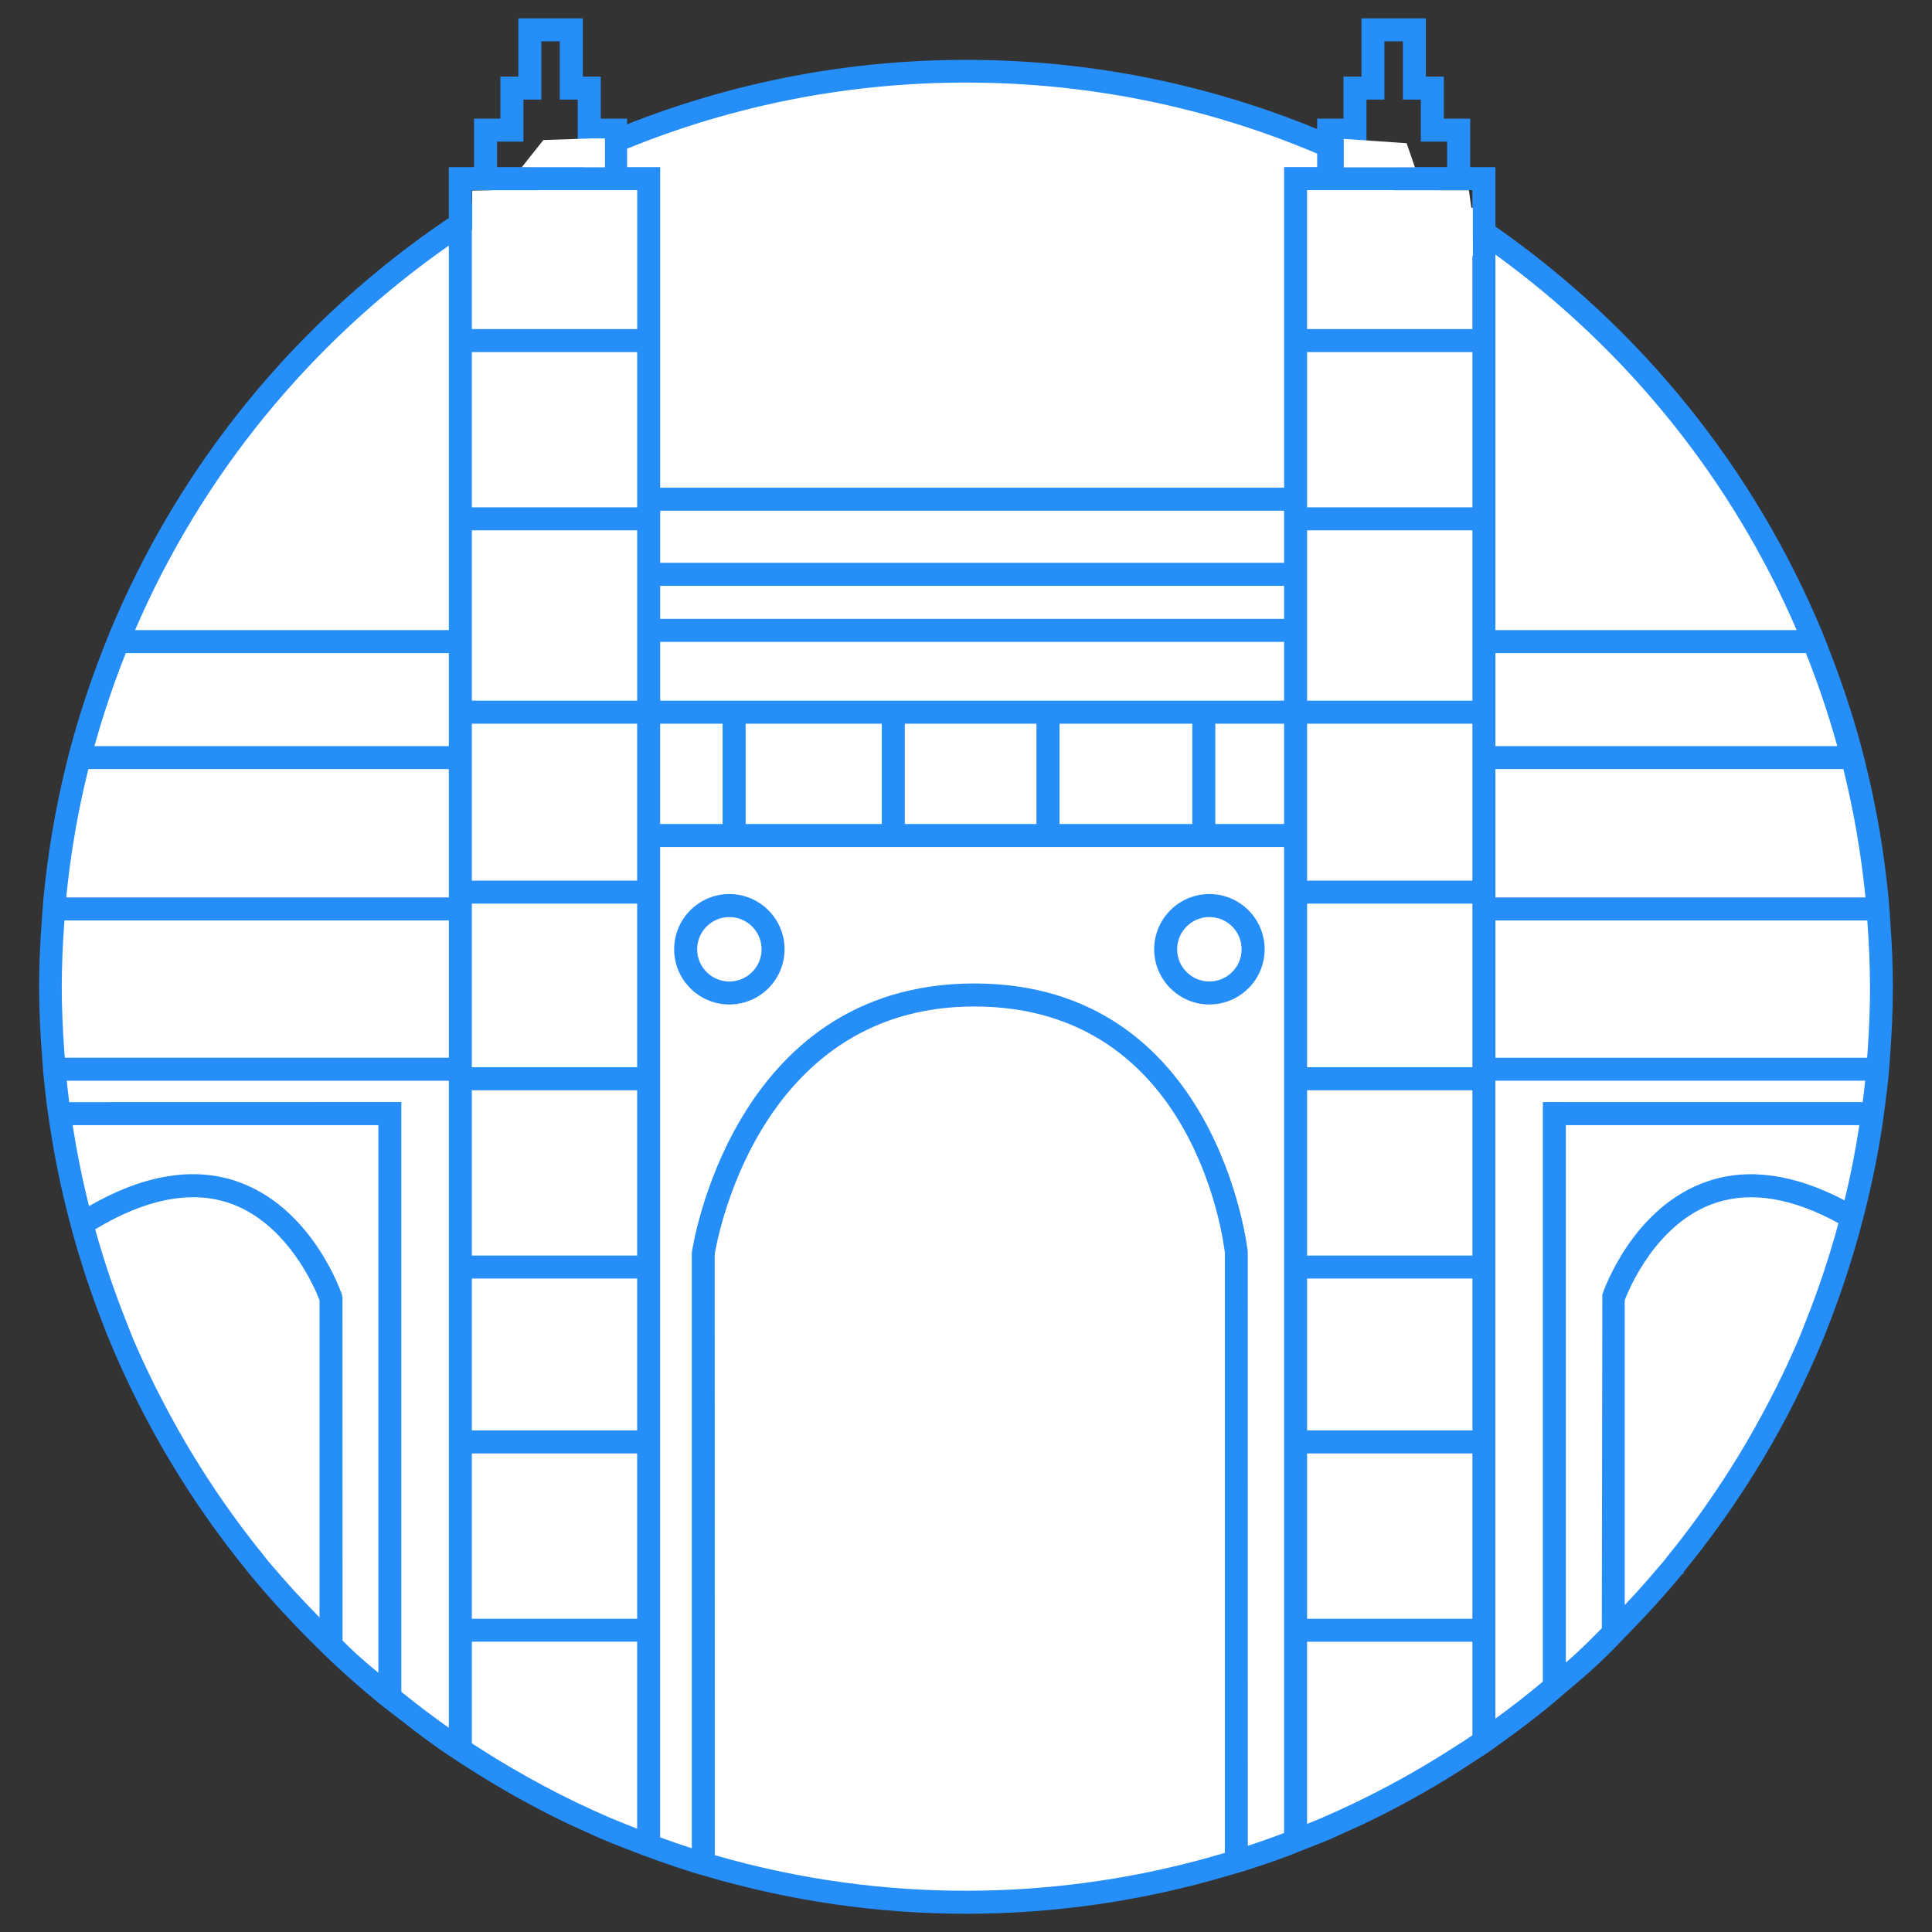
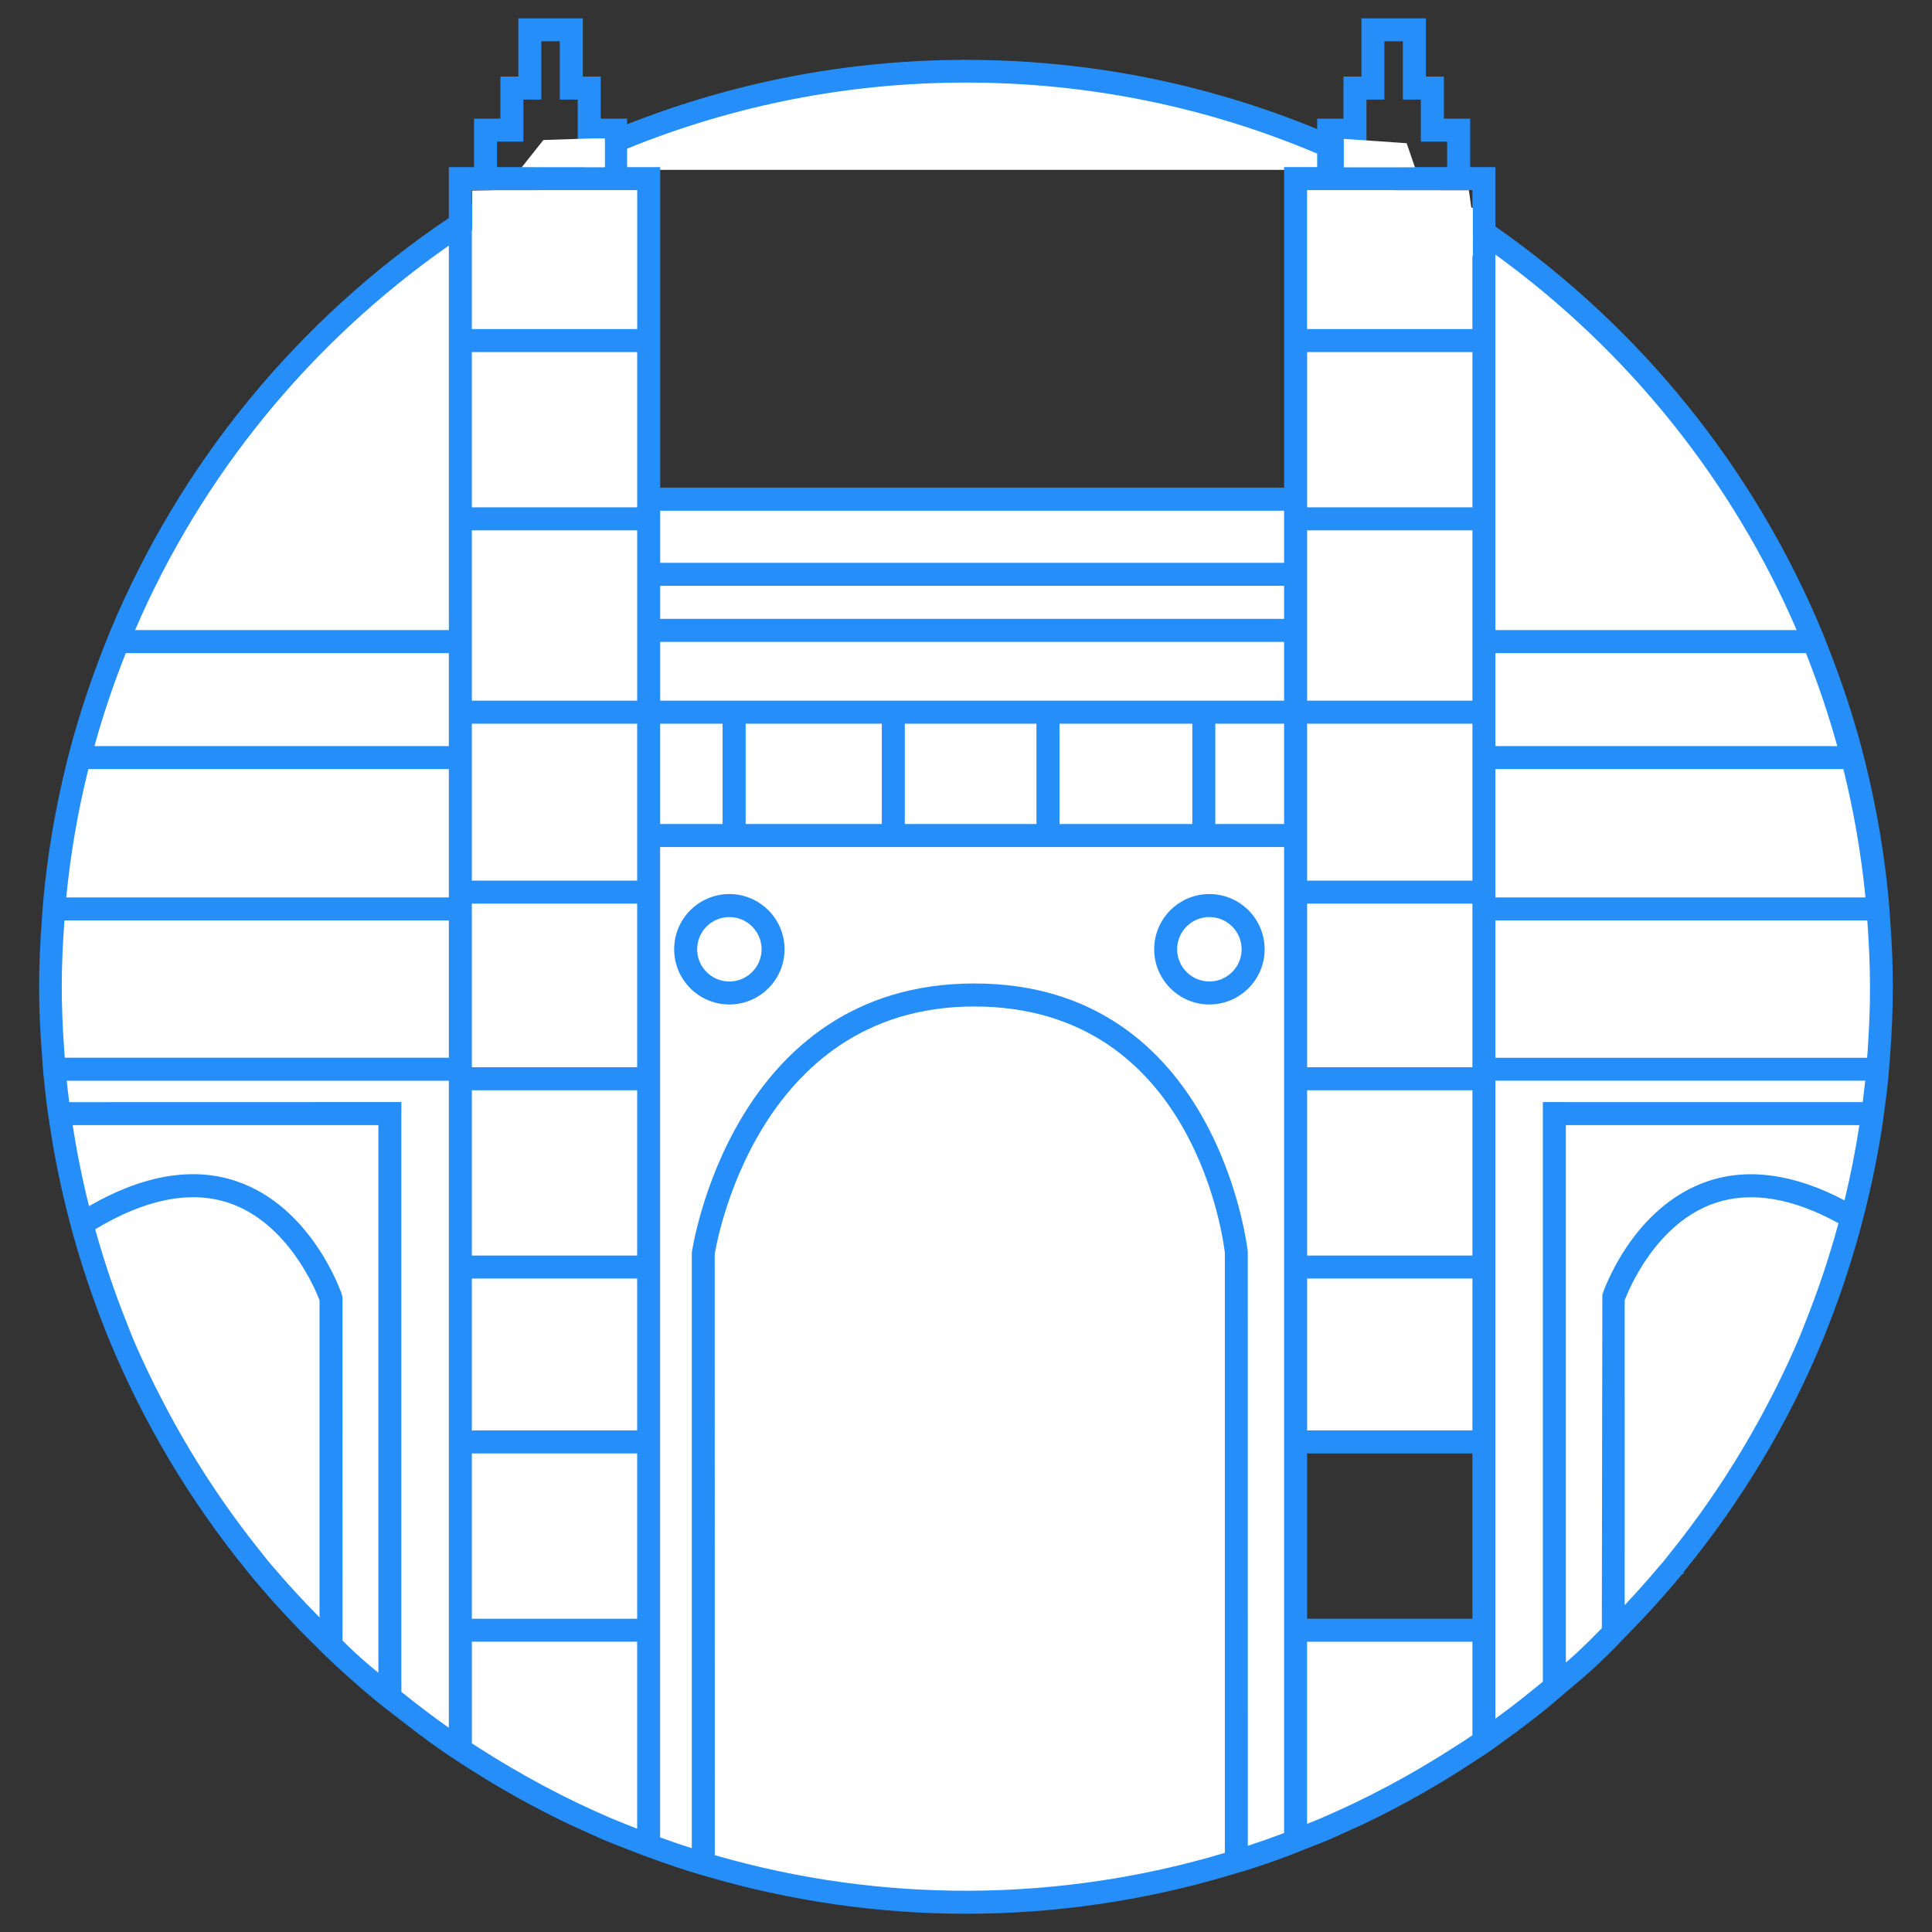
<svg xmlns="http://www.w3.org/2000/svg" version="1.1" id="Layer_1" x="0px" y="0px" width="70px" height="70px" viewBox="0 0 70 70" enable-background="new 0 0 70 70" xml:space="preserve">
  <rect x="0" y="0" width="70" height="70" fill="#333333" stroke="none" />
  <g>
    <g>
-       <path fill="#FFFFFF" d="M23.819,6.155V17.77h22.806V6.155h1.197V5.501c-3.942-1.677-8.275-2.605-12.821-2.605    c-4.379,0-8.557,0.867-12.38,2.429v0.831h1.198V6.155z" />
+       <path fill="#FFFFFF" d="M23.819,6.155h22.806V6.155h1.197V5.501c-3.942-1.677-8.275-2.605-12.821-2.605    c-4.379,0-8.557,0.867-12.38,2.429v0.831h1.198V6.155z" />
      <path fill="#FFFFFF" d="M23.186,12.023V6.788h-3.683c-0.86,0.463-1.695,0.965-2.507,1.499v3.736H23.186z" />
      <path fill="#FFFFFF" d="M21.987,5.588c-0.421,0.182-0.838,0.368-1.249,0.567h1.249V5.588z" />
      <path fill="#FFFFFF" d="M16.362,23.563H4.497c-0.465,1.159-0.867,2.351-1.199,3.57h13.064V23.563z" />
      <path fill="#FFFFFF" d="M16.362,8.714c-5.098,3.524-9.158,8.447-11.612,14.215h11.612V8.714z" />
      <path fill="#FFFFFF" d="M54.082,39.057v23.409c0.658-0.473,1.297-0.97,1.919-1.487V40.029h0.634v0.003h10.941    c0.043-0.324,0.081-0.649,0.113-0.976H54.082L54.082,39.057z" />
      <path fill="#FFFFFF" d="M56.635,60.448c0.059-0.052,0.12-0.099,0.18-0.149c0.107-0.097,0.219-0.189,0.326-0.287    c0.103-0.095,0.2-0.193,0.303-0.289c0.236-0.223,0.463-0.459,0.693-0.688l0.014-12.102c0.043-0.129,1.086-3.156,3.787-4.053    c1.478-0.488,3.142-0.227,4.959,0.758c0.242-0.975,0.438-1.968,0.588-2.974h-10.85V60.448z" />
      <rect x="23.819" y="18.404" fill="#FFFFFF" width="22.806" height="2.088" />
      <path fill="#FFFFFF" d="M23.819,30.589v36.054c0.443,0.162,0.893,0.314,1.346,0.457V45.391c0.017-0.14,1.432-9.658,10.135-9.658    c8.714,0,9.8,9.529,9.81,9.625l0.002,21.66c0.451-0.147,0.9-0.304,1.343-0.469c0.06-0.021,0.114-0.046,0.172-0.066V30.589H23.819z     M26.426,36.295c-1.047,0-1.9-0.853-1.9-1.9s0.854-1.901,1.9-1.901c1.049,0,1.9,0.854,1.9,1.901S27.475,36.295,26.426,36.295z     M43.818,36.295c-1.047,0-1.9-0.853-1.9-1.9s0.854-1.901,1.9-1.901c1.05,0,1.902,0.854,1.902,1.901S44.868,36.295,43.818,36.295z" />
-       <rect x="47.259" y="52.561" fill="#FFFFFF" width="6.188" height="6.189" />
      <path fill="#FFFFFF" d="M16.362,27.766H3.129c-0.396,1.575-0.676,3.194-0.833,4.85h14.066V27.766z" />
      <path fill="#FFFFFF" d="M62.137,43.482c-2.234,0.742-3.232,3.236-3.369,3.606v11.317c0.457-0.479,0.899-0.969,1.326-1.473    c0.082-0.099,0.17-0.19,0.25-0.289c0.077-0.096,0.15-0.193,0.229-0.289c1.376-1.705,2.584-3.551,3.601-5.51    c0.103-0.195,0.205-0.392,0.302-0.589c0.283-0.573,0.555-1.151,0.805-1.743c0.082-0.189,0.152-0.385,0.229-0.576    c0.479-1.19,0.885-2.416,1.223-3.67C65.018,43.313,63.477,43.04,62.137,43.482z" />
      <circle fill="#FFFFFF" cx="26.426" cy="34.394" r="1.267" />
      <path fill="#FFFFFF" d="M35.3,36.366c-8.157,0-9.491,8.977-9.504,9.067l0.003,21.855c2.921,0.854,6.007,1.32,9.202,1.32    c3.295,0,6.474-0.495,9.478-1.403V45.391C44.439,45.053,43.439,36.366,35.3,36.366z" />
      <circle fill="#FFFFFF" cx="43.818" cy="34.394" r="1.267" />
      <path fill="#FFFFFF" d="M16.362,33.249H2.247c-0.063,0.827-0.104,1.661-0.104,2.505c0,0.771,0.036,1.533,0.089,2.291    c0.009,0.126,0.02,0.252,0.029,0.378h14.102L16.362,33.249L16.362,33.249z" />
      <path fill="#FFFFFF" d="M47.259,59.384v6.847c0.214-0.084,0.427-0.168,0.64-0.26c1.672-0.716,3.271-1.572,4.789-2.547    c0.149-0.097,0.301-0.189,0.449-0.288c0.104-0.069,0.207-0.14,0.312-0.21v-3.542H47.259z" />
      <path fill="#FFFFFF" d="M16.996,59.384v3.835c0.105,0.068,0.212,0.137,0.318,0.205c1.517,0.975,3.116,1.831,4.789,2.547    c0.236,0.103,0.476,0.193,0.714,0.289c0.122,0.051,0.245,0.098,0.368,0.146v-7.021L16.996,59.384L16.996,59.384z" />
      <path fill="#FFFFFF" d="M2.519,40.666c0.163,1.078,0.377,2.141,0.643,3.182c1.97-1.164,3.764-1.49,5.346-0.966    c2.701,0.896,3.744,3.925,3.786,4.054l0.017,0.101v12.438c0.085,0.082,0.163,0.168,0.249,0.248    c0.102,0.096,0.199,0.194,0.303,0.288c0.107,0.099,0.219,0.191,0.326,0.288c0.202,0.18,0.415,0.344,0.621,0.52V40.666H2.519z" />
      <path fill="#FFFFFF" d="M8.303,43.482c-1.438-0.477-3.108-0.133-4.971,1.006c0.326,1.178,0.713,2.33,1.163,3.451    c0.077,0.192,0.146,0.389,0.229,0.58c0.25,0.59,0.521,1.168,0.804,1.739c0.099,0.197,0.2,0.394,0.302,0.589    c1.019,1.959,2.225,3.805,3.602,5.508c0.076,0.097,0.148,0.194,0.227,0.289c0.082,0.1,0.168,0.191,0.25,0.289    c0.562,0.664,1.158,1.295,1.77,1.912V47.09C11.539,46.721,10.535,44.221,8.303,43.482z" />
      <path fill="#FFFFFF" d="M2.313,39.057c0.031,0.326,0.069,0.651,0.111,0.977h11.384v-0.004h0.633v21.318    c0.624,0.502,1.261,0.987,1.921,1.443V39.057H2.313z" />
      <rect x="23.819" y="21.125" fill="#FFFFFF" width="22.806" height="1.397" />
      <rect x="16.996" y="46.225" fill="#FFFFFF" width="6.189" height="5.702" />
      <rect x="16.996" y="52.561" fill="#FFFFFF" width="6.189" height="6.189" />
      <path fill="#FFFFFF" d="M49.264,6.155c-0.266-0.129-0.537-0.246-0.808-0.367v0.367H49.264z" />
      <rect x="16.996" y="26.121" fill="#FFFFFF" width="6.189" height="5.885" />
      <rect x="16.996" y="39.4" fill="#FFFFFF" width="6.189" height="6.189" />
      <rect x="16.996" y="32.64" fill="#FFFFFF" width="6.189" height="6.127" />
      <path fill="#FFFFFF" d="M47.259,12.023h6.188V8.577c-0.948-0.646-1.934-1.242-2.949-1.789h-3.239V12.023z" />
      <rect x="47.259" y="32.64" fill="#FFFFFF" width="6.188" height="6.127" />
      <rect x="47.259" y="39.4" fill="#FFFFFF" width="6.188" height="6.189" />
      <rect x="47.259" y="46.225" fill="#FFFFFF" width="6.188" height="5.702" />
      <rect x="47.259" y="19.115" fill="#FFFFFF" width="6.188" height="6.372" />
      <rect x="47.259" y="26.121" fill="#FFFFFF" width="6.188" height="5.885" />
      <rect x="47.259" y="12.657" fill="#FFFFFF" width="6.188" height="5.824" />
      <rect x="26.916" y="26.121" fill="#FFFFFF" width="5.133" height="3.834" />
      <rect x="23.819" y="26.121" fill="#FFFFFF" width="2.462" height="3.834" />
      <rect x="32.683" y="26.121" fill="#FFFFFF" width="4.971" height="3.834" />
      <path fill="#FFFFFF" d="M54.082,38.423h13.659c0.009-0.108,0.019-0.218,0.024-0.327c0.055-0.775,0.092-1.555,0.092-2.342    c0-0.844-0.041-1.678-0.104-2.505H54.082V38.423z" />
      <rect x="43.934" y="26.121" fill="#FFFFFF" width="2.691" height="3.834" />
      <rect x="23.819" y="23.156" fill="#FFFFFF" width="22.806" height="2.331" />
      <path fill="#FFFFFF" d="M65.251,22.929c-2.382-5.599-6.278-10.399-11.169-13.9v13.9H65.251z" />
      <rect x="38.288" y="26.121" fill="#FFFFFF" width="5.012" height="3.834" />
      <path fill="#FFFFFF" d="M54.082,27.133h12.621c-0.332-1.22-0.734-2.411-1.199-3.57H54.082V27.133z" />
      <rect x="16.996" y="19.115" fill="#FFFFFF" width="6.189" height="6.372" />
      <rect x="16.996" y="12.657" fill="#FFFFFF" width="6.189" height="5.824" />
      <path fill="#FFFFFF" d="M54.082,32.615h13.623c-0.157-1.655-0.438-3.274-0.833-4.85h-12.79V32.615z" />
      <path fill="none" d="M16.996,6.788v0.757c0.407-0.261,0.819-0.513,1.238-0.757H16.996z" />
      <path fill="none" d="M52.533,6.155V5.032h-0.954V3.509H50.93V1.397h-0.869v2.111h-0.648v1.523h-0.955v0.07    c0.74,0.325,1.466,0.676,2.176,1.053L52.533,6.155L52.533,6.155z" />
      <path fill="none" d="M53.447,6.788h-1.682c0.571,0.332,1.133,0.677,1.682,1.041V6.788z" />
      <path fill="none" d="M21.032,5.032V3.509h-0.649V1.397h-0.869v2.111h-0.649v1.523H17.91v1.123h1.46    c0.761-0.403,1.538-0.778,2.331-1.123L21.032,5.032L21.032,5.032z" />
    </g>
    <g>
      <path fill="#268ef8" d="M68.479,33.241L68.462,33c-0.009-0.132-0.019-0.264-0.03-0.395c-0.151-1.625-0.428-3.262-0.821-4.865    l-0.035-0.145c-0.041-0.164-0.081-0.328-0.125-0.49c-0.319-1.194-0.717-2.399-1.182-3.581l-0.072-0.187    c-0.058-0.15-0.116-0.301-0.178-0.449c-2.463-5.917-6.555-10.992-11.837-14.681V6.055h-0.914V4.298h-0.954V2.775h-0.651V0.664    h-2.335v2.111h-0.651v1.523h-0.953v0.378C43.674,3.013,39.395,2.169,35,2.169c-4.221,0-8.351,0.785-12.279,2.334V4.298h-0.955    V2.775h-0.649V0.664h-2.336v2.111H18.13v1.523h-0.954v1.757h-0.914v1.843c-5.494,3.706-9.74,8.889-12.28,14.992    c-0.065,0.157-0.127,0.316-0.189,0.475L3.73,23.525c-0.465,1.188-0.862,2.392-1.18,3.58c-0.054,0.199-0.103,0.398-0.152,0.599    l-0.009,0.037c-0.393,1.603-0.669,3.239-0.82,4.865c-0.014,0.147-0.024,0.296-0.035,0.445l-0.013,0.191    c-0.071,0.949-0.104,1.747-0.104,2.512c0,0.815,0.038,1.666,0.119,2.677c0.005,0.063,0.009,0.125,0.013,0.188    c0.004,0.073,0.009,0.147,0.016,0.221l0.005,0.066c0.003,0.032,0.007,0.063,0.011,0.094l0.008,0.067    c0.032,0.326,0.067,0.653,0.108,0.979c0.017,0.134,0.037,0.267,0.057,0.398l0.035,0.237c0.176,1.189,0.42,2.383,0.725,3.546    c0.056,0.216,0.113,0.43,0.174,0.644c0.299,1.056,0.647,2.094,1.035,3.085l0.063,0.164c0.054,0.141,0.108,0.281,0.167,0.418    c1.256,3.039,2.949,5.873,5.035,8.427l0.025,0.033c0.773,0.943,1.647,1.89,2.596,2.812c0.013,0.012,0.025,0.025,0.038,0.038    c0.017,0.019,0.034,0.037,0.052,0.054l0.305,0.292c0.063,0.061,0.125,0.12,0.188,0.179c0.011,0.01,0.022,0.02,0.034,0.029    l0.019,0.017c0.482,0.446,0.989,0.886,1.503,1.305c0.13,0.107,0.264,0.208,0.397,0.31c0.08,0.061,0.159,0.121,0.238,0.183    l0.19,0.148c0.312,0.243,0.634,0.495,0.962,0.729l0.176,0.126c0.06,0.042,0.119,0.084,0.178,0.127    c0.076,0.055,0.151,0.109,0.229,0.162c0.037,0.025,0.074,0.049,0.112,0.073l0.079,0.052c0.209,0.141,0.421,0.279,0.636,0.416    c1.173,0.753,2.386,1.43,3.604,2.013c0.146,0.071,0.294,0.137,0.441,0.202l0.31,0.14c0.175,0.081,0.35,0.161,0.529,0.238    c0.223,0.096,0.45,0.184,0.677,0.272l0.266,0.104c0.35,0.139,0.683,0.264,1.018,0.382c0.519,0.186,0.948,0.329,1.351,0.453    c0.071,0.021,0.143,0.042,0.214,0.062c0.062,0.018,0.123,0.035,0.184,0.053c3.086,0.909,6.271,1.37,9.466,1.37    c3.212,0,6.41-0.465,9.506-1.383l0.635-0.187c0.521-0.165,1.032-0.341,1.52-0.522c0.119-0.045,0.238-0.093,0.356-0.142    c0.093-0.037,0.186-0.075,0.279-0.111l0.267-0.105c0.206-0.08,0.412-0.161,0.615-0.247c0.191-0.083,0.38-0.17,0.567-0.257    l0.255-0.115c0.153-0.067,0.307-0.135,0.455-0.208c1.376-0.657,2.738-1.433,4.048-2.303l0.142-0.092    c0.081-0.053,0.163-0.104,0.243-0.16c0.058-0.039,0.113-0.079,0.17-0.119l0.372-0.267c0.533-0.379,1.067-0.786,1.635-1.243    c0.141-0.113,0.278-0.232,0.415-0.351c0.073-0.063,0.146-0.127,0.221-0.19l0.099-0.083c0.337-0.283,0.685-0.576,1.013-0.881    c0.059-0.055,0.117-0.11,0.176-0.166l0.28-0.269c0.13-0.125,0.254-0.256,0.379-0.387c0.064-0.067,0.129-0.135,0.193-0.201    c0.794-0.805,1.483-1.564,2.105-2.321L61,57.021v-0.063c2.107-2.577,3.806-5.41,5.049-8.423c0.053-0.124,0.101-0.25,0.149-0.376    l0.08-0.207c0.406-1.034,0.776-2.154,1.102-3.329c0.059-0.214,0.115-0.428,0.169-0.644c0.281-1.104,0.506-2.215,0.667-3.301    c0.031-0.212,0.059-0.424,0.085-0.636c0.042-0.325,0.084-0.65,0.117-0.98c0.012-0.126,0.021-0.254,0.031-0.381l0.02-0.254    c0.076-0.957,0.113-1.833,0.113-2.677C68.582,34.992,68.549,34.172,68.479,33.241z M53.348,59.483v3.388l-0.269,0.182    c-0.088,0.059-0.178,0.115-0.268,0.172l-0.18,0.115c-1.534,0.985-3.141,1.84-4.775,2.539c-0.165,0.071-0.331,0.138-0.498,0.204    v-6.6H53.348z M46.525,18.505v1.887H23.92v-1.887H46.525z M46.525,21.225v1.197H23.92v-1.197H46.525z M46.525,23.256v2.13H23.92    v-2.13H46.525z M27.016,29.855v-3.634h4.933v3.634H27.016z M32.783,29.855v-3.634h4.77v3.634H32.783z M38.388,29.855v-3.634H43.2    v3.634H38.388z M17.096,7.361V6.888h0.769C17.605,7.043,17.348,7.202,17.096,7.361z M22.721,6.055V5.386    c3.912-1.588,8.041-2.394,12.274-2.394c4.411,0,8.694,0.867,12.728,2.573v0.489h-1.197v11.616H23.92V6.055H22.721z M35.3,36.467    c8,0,9.039,8.57,9.079,8.924v21.741c-6.01,1.802-12.456,1.831-18.48,0.084l-0.004-21.768C25.908,45.358,27.291,36.467,35.3,36.467    z M25.065,45.391v21.573c-0.387-0.123-0.771-0.254-1.147-0.391V30.689h22.607v35.723c-0.012,0.005-0.022,0.009-0.034,0.014    l-0.075,0.029c-0.384,0.143-0.779,0.282-1.205,0.423l-0.002-21.53c-0.01-0.098-1.093-9.715-9.909-9.715    C26.504,35.633,25.078,45.281,25.065,45.391z M17.096,58.65v-5.99h5.989v5.99H17.096z M17.096,51.827v-5.503h5.989v5.503H17.096z     M17.096,45.491v-5.989h5.989v5.989H17.096z M17.096,38.668V32.74h5.989v5.928H17.096z M17.096,31.906v-5.685h5.989v5.685H17.096z     M17.096,25.387v-6.171h5.99v6.171H17.096z M17.096,18.381v-5.624h5.99v5.624H17.096z M20.932,3.608v1.523h0.295    c-0.634,0.286-1.266,0.596-1.886,0.923h-1.332V5.132h0.955V3.609h0.65V1.497h0.668v2.111H20.932z M21.887,5.734v0.32h-0.715    C21.393,5.952,21.63,5.846,21.887,5.734z M23.087,6.888v5.035h-0.001h-5.99V8.334c0.808-0.53,1.622-1.016,2.421-1.446H23.087z     M23.085,59.483v6.775l-0.002-0.002c-0.077-0.029-0.153-0.06-0.23-0.091l-0.223-0.089c-0.164-0.065-0.327-0.13-0.488-0.198    c-1.629-0.698-3.236-1.553-4.775-2.54c-0.09-0.058-0.18-0.116-0.27-0.174v-3.682H23.085z M23.919,29.855v-3.634h2.262v3.634    H23.919z M53.348,12.757v5.624h-5.989v-5.624H53.348z M53.348,19.215v6.171h-5.989v-6.171H53.348z M53.348,26.221v5.685h-5.989    v-5.685H53.348z M53.348,32.74v5.928h-5.989V32.74H53.348z M53.348,39.502v5.989h-5.989v-5.989H53.348z M53.348,46.324v5.503    h-5.989v-5.503H53.348z M53.348,52.66v5.99h-5.989v-5.99H53.348z M51.479,3.609v1.523h0.954v0.922h-1.776    c-0.614-0.326-1.247-0.635-1.886-0.922h0.739V3.609h0.649V1.497h0.67v2.112H51.479z M52.136,6.888h1.212v0.754    C52.958,7.388,52.558,7.139,52.136,6.888z M47.358,11.923V6.888h3.115c0.988,0.532,1.949,1.115,2.874,1.741v3.294H47.358z     M46.525,26.221v3.634h-2.492v-3.634H46.525z M58.867,47.107c0.135-0.354,1.13-2.809,3.301-3.528    c1.28-0.423,2.782-0.175,4.443,0.74c-0.334,1.229-0.737,2.435-1.197,3.583c-0.029,0.071-0.057,0.145-0.085,0.217    c-0.047,0.12-0.093,0.239-0.144,0.357c-0.217,0.516-0.471,1.067-0.801,1.738c-0.097,0.196-0.198,0.392-0.302,0.587    c-1.011,1.946-2.219,3.795-3.591,5.493l-0.094,0.119c-0.044,0.057-0.088,0.113-0.133,0.169c-0.042,0.051-0.085,0.1-0.128,0.147    c-0.041,0.047-0.082,0.093-0.121,0.141c-0.355,0.42-0.741,0.852-1.149,1.286V47.107z M57.222,59.796    c-0.05,0.048-0.1,0.096-0.15,0.143c-0.063,0.058-0.128,0.114-0.193,0.171l-0.132,0.115c-0.004,0.004-0.009,0.007-0.013,0.011    v-19.47h10.635c-0.142,0.928-0.323,1.843-0.538,2.725c-1.805-0.948-3.467-1.185-4.924-0.703c-2.755,0.913-3.808,3.986-3.851,4.117    l-0.019,12.088c-0.068,0.068-0.136,0.137-0.202,0.204c-0.152,0.154-0.304,0.308-0.459,0.454    C57.323,59.698,57.272,59.747,57.222,59.796z M55.9,39.93v20.999c-0.57,0.475-1.147,0.927-1.719,1.341V39.156H67.58    c-0.027,0.259-0.058,0.518-0.091,0.776H56.733V39.93H55.9z M67.668,38.089l-0.019,0.235H54.182v-4.975h13.474    c0.064,0.879,0.097,1.666,0.097,2.402C67.757,36.441,67.73,37.162,67.668,38.089z M54.182,32.515v-4.649h12.607    c0.378,1.522,0.647,3.087,0.801,4.649H54.182z M54.182,22.829V9.224c4.813,3.491,8.584,8.192,10.915,13.605H54.182z     M54.182,27.033v-3.37h11.251c0.438,1.102,0.82,2.234,1.135,3.37H54.182z M8.272,43.577c2.166,0.717,3.169,3.175,3.305,3.531    v11.494c-0.631-0.644-1.146-1.201-1.596-1.733c-0.038-0.045-0.077-0.089-0.116-0.133c-0.045-0.051-0.09-0.103-0.134-0.155    c-0.044-0.054-0.086-0.108-0.129-0.163l-0.098-0.125c-1.368-1.692-2.576-3.539-3.59-5.491c-0.102-0.195-0.203-0.391-0.301-0.587    c-0.325-0.658-0.58-1.209-0.802-1.734c-0.047-0.112-0.091-0.226-0.134-0.339c-0.031-0.08-0.061-0.16-0.093-0.239    c-0.434-1.08-0.814-2.211-1.136-3.363C5.257,43.449,6.891,43.123,8.272,43.577z M12.409,47.019l-0.021-0.114    c-0.011-0.031-1.07-3.195-3.85-4.117c-1.57-0.521-3.369-0.209-5.313,0.912c-0.238-0.949-0.437-1.936-0.592-2.934h11.077v19.841    c-0.026-0.021-0.053-0.044-0.079-0.065c-0.127-0.104-0.255-0.209-0.378-0.317c-0.051-0.046-0.103-0.091-0.154-0.137    c-0.058-0.05-0.115-0.1-0.172-0.151c-0.055-0.05-0.108-0.102-0.161-0.152c-0.047-0.045-0.093-0.091-0.141-0.134    c-0.044-0.041-0.085-0.084-0.127-0.126c-0.029-0.029-0.058-0.059-0.087-0.087L12.409,47.019z M2.508,39.933    c-0.035-0.274-0.065-0.531-0.09-0.776h13.844V62.6c-0.539-0.378-1.105-0.807-1.72-1.301V39.93L2.508,39.933z M16.262,38.323H2.347    L2.346,38.3c-0.007-0.088-0.014-0.176-0.02-0.264c-0.06-0.85-0.088-1.597-0.088-2.284c0-0.734,0.031-1.5,0.097-2.403h13.928    V38.323z M4.894,22.829c2.413-5.601,6.339-10.413,11.368-13.931v13.931H4.894z M4.558,23.663h11.704v3.37H3.422    C3.736,25.898,4.118,24.766,4.558,23.663z M3.201,27.866h13.061v4.649H2.4C2.553,30.954,2.822,29.391,3.201,27.866z" />
      <path fill="#268ef8" d="M26.426,32.393c-1.103,0-2,0.897-2,2.001c0,1.103,0.897,2,2,2c1.103,0,2-0.897,2-2    C28.426,33.291,27.529,32.393,26.426,32.393z M26.426,35.562c-0.643,0-1.167-0.524-1.167-1.167c0-0.644,0.523-1.168,1.167-1.168    c0.644,0,1.168,0.524,1.168,1.168C27.593,35.038,27.069,35.562,26.426,35.562z" />
      <path fill="#268ef8" d="M43.818,36.394c1.104,0,2.002-0.897,2.002-2c0-1.104-0.897-2.001-2.002-2.001c-1.103,0-2,0.897-2,2.001    C41.818,35.497,42.716,36.394,43.818,36.394z M43.818,33.226c0.644,0,1.168,0.524,1.168,1.168c0,0.644-0.524,1.167-1.168,1.167    s-1.168-0.524-1.168-1.167C42.65,33.75,43.175,33.226,43.818,33.226z" />
    </g>
  </g>
  <polygon fill="#FFFFFF" points="21.419,5.016 21.919,5.016 21.919,6.057 18.906,6.057 19.688,5.073 " />
  <polygon fill="#FFFFFF" points="17.984,6.891 20.016,6.891 20.016,8.531 17.109,8.938 17.109,6.906 " />
  <polygon fill="#FFFFFF" points="48.688,5.032 48.688,6.062 51.266,6.062 50.965,5.189 " />
  <polyline fill="#FFFFFF" points="53.365,7.544 53.365,9.278 51.833,8.628 50.432,6.894 53.221,6.894 53.308,7.515 " />
</svg>